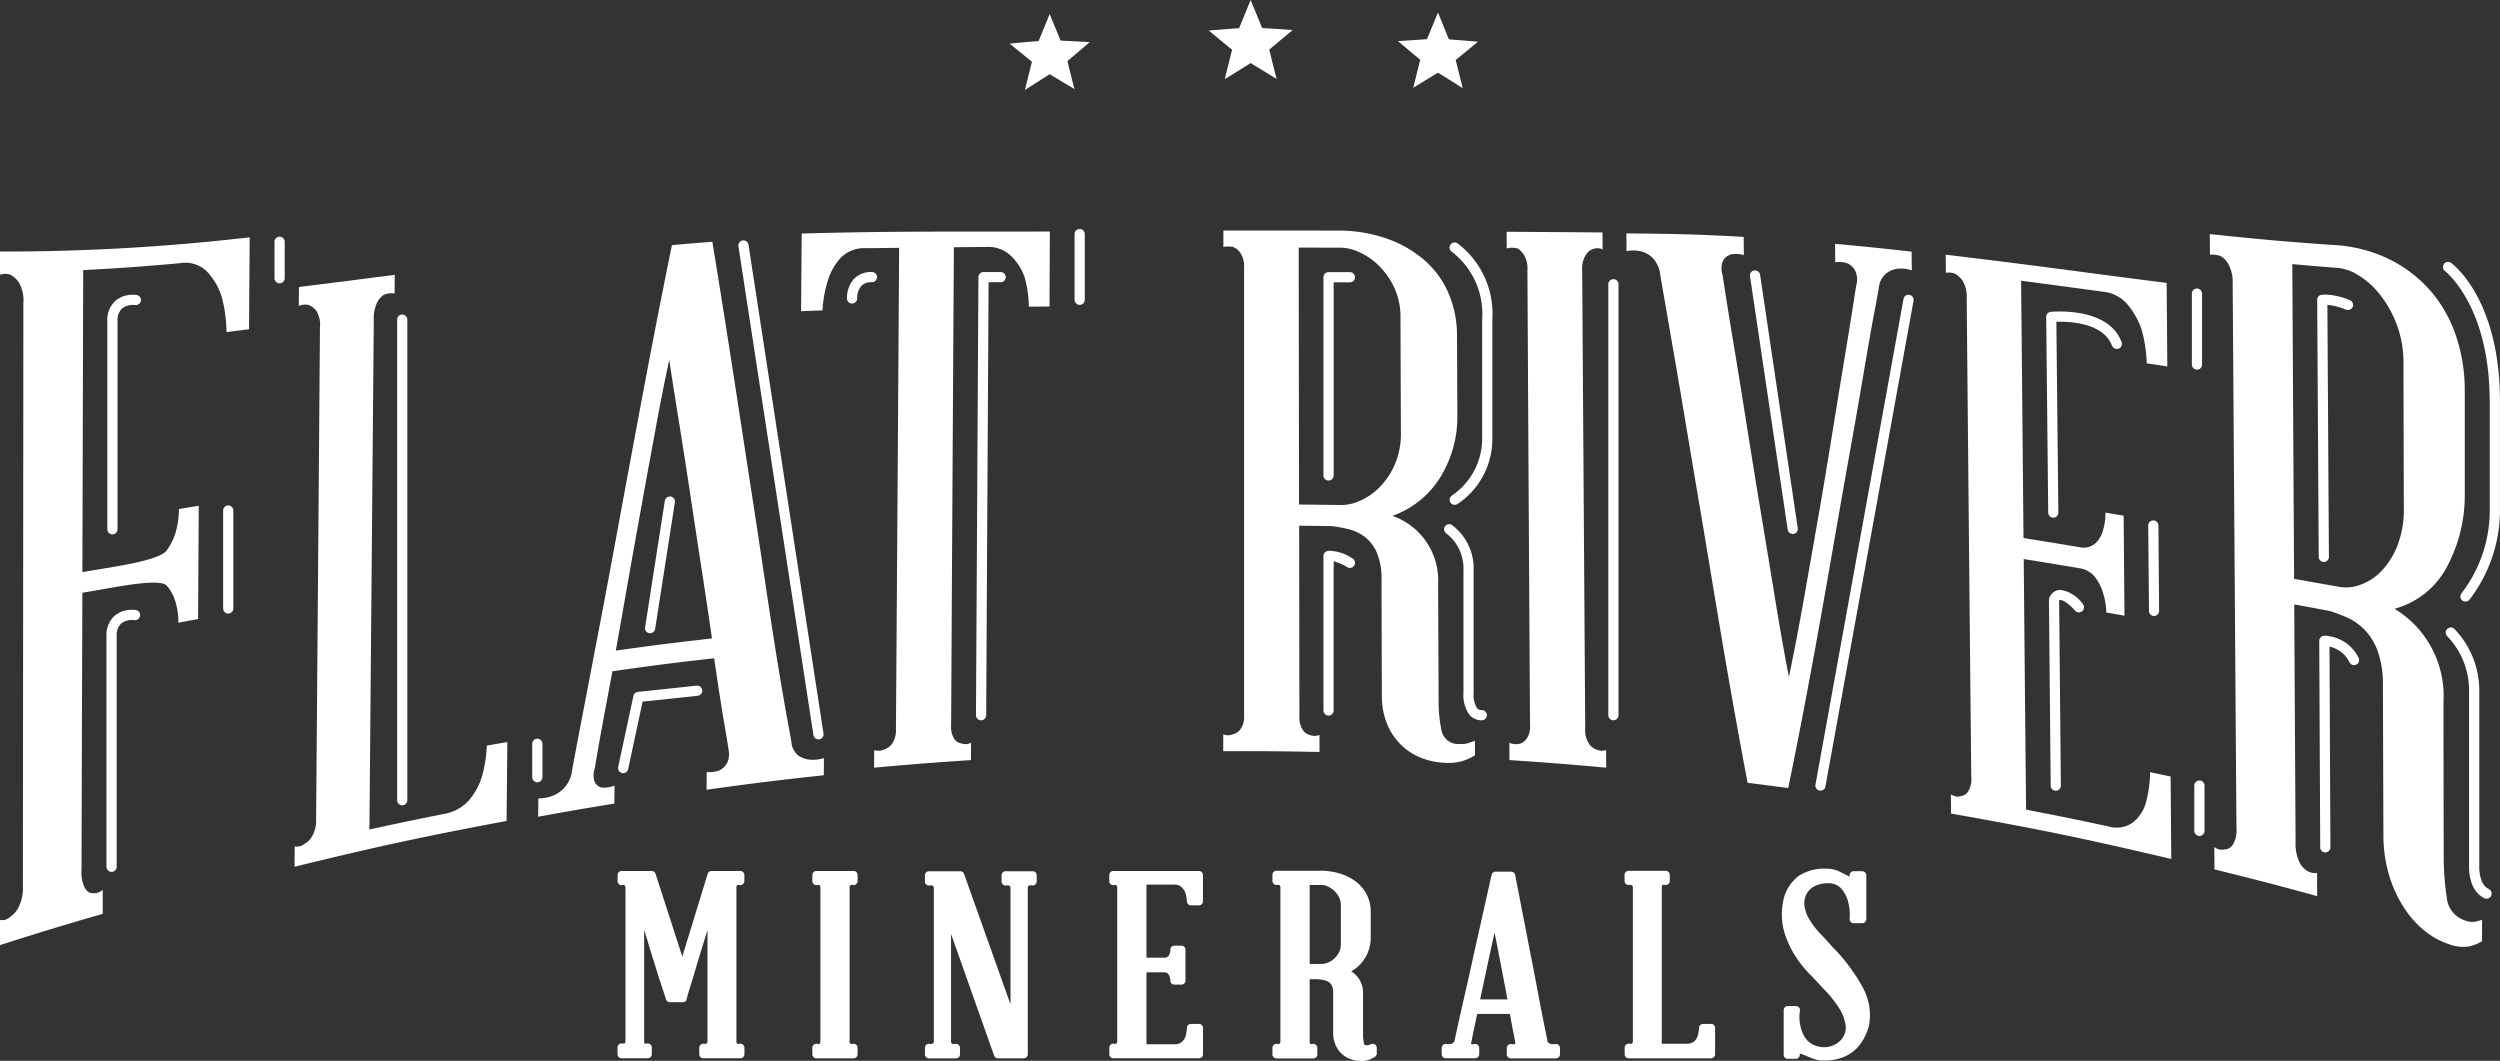
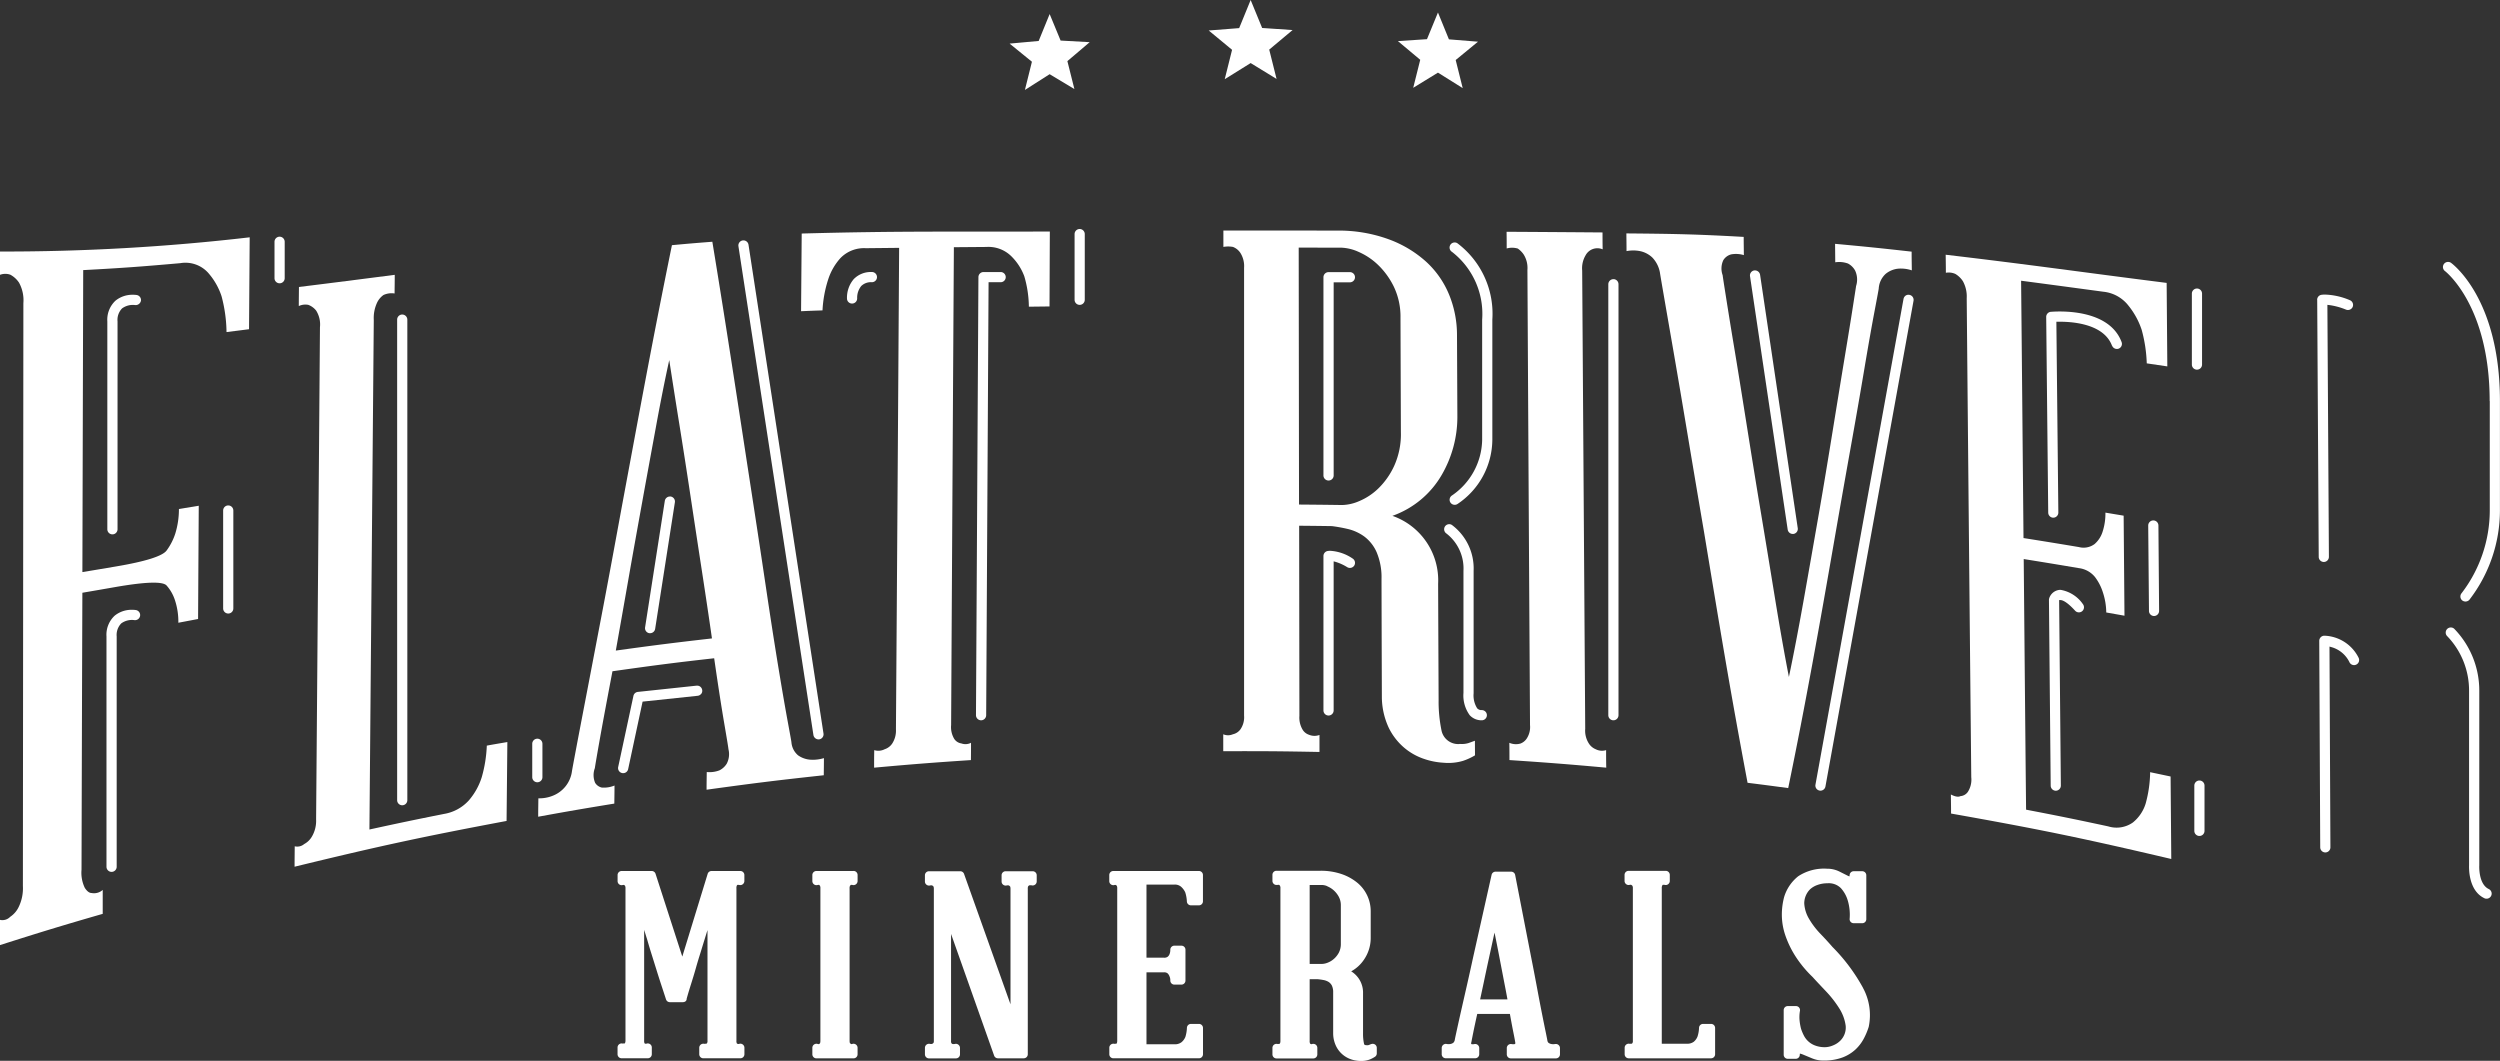
<svg xmlns="http://www.w3.org/2000/svg" width="164.676" height="69.877" viewBox="0 0 164.676 69.877">
  <rect x="0" y="0" width="164.676" height="69.877" fill="#333333" stroke="none" />
  <defs>
    <clipPath id="clip-path">
      <rect id="Rectangle_156" data-name="Rectangle 156" width="164.676" height="69.877" fill="none" />
    </clipPath>
  </defs>
  <g id="Group_426" data-name="Group 426" transform="translate(0 0)">
    <g id="Group_425" data-name="Group 425" transform="translate(0 0)" clip-path="url(#clip-path)">
      <path id="Path_725" data-name="Path 725" d="M16.447,12.724c-.017,2.392-.026,3.606-.043,6.054-.593.076-.889.113-1.483.187a9.573,9.573,0,0,0-.326-2.356,4.409,4.409,0,0,0-.9-1.565,2.017,2.017,0,0,0-1.821-.617c-2.558.226-3.836.322-6.393.457-.021,7.891-.032,11.9-.054,19.892.882-.146,1.323-.22,2.206-.37,1.962-.33,3.078-.686,3.344-1.055a3.9,3.9,0,0,0,.573-1.124,5.479,5.479,0,0,0,.236-1.608l1.306-.213c-.018,2.982-.027,4.477-.044,7.46l-1.3.246a4.493,4.493,0,0,0-.219-1.469,2.694,2.694,0,0,0-.56-.988c-.262-.275-1.377-.238-3.338.1-.883.155-1.324.231-2.205.382C5.4,43.461,5.39,47.132,5.37,54.383a2.274,2.274,0,0,0,.22,1.2c.149.225.3.334.447.333a.855.855,0,0,0,.729-.205c0,.631,0,.947,0,1.577C4.048,58.072,2.7,58.485,0,59.346V57.684a.71.71,0,0,0,.67-.2,1.6,1.6,0,0,0,.558-.643,2.81,2.81,0,0,0,.28-1.377q.017-19.2.032-38.4a2.41,2.41,0,0,0-.284-1.349,1.593,1.593,0,0,0-.57-.525A.984.984,0,0,0,0,15.195V13.66a139.794,139.794,0,0,0,16.447-.936" transform="translate(0 2.908)" fill="#FFFFFF" />
      <path id="Path_726" data-name="Path 726" d="M29.81,45.5c-.021,2.127-.031,3.172-.052,5.209-5.61,1.055-8.4,1.659-13.964,3.015,0-.536.006-.8.01-1.345a.7.7,0,0,0,.62-.146,1.3,1.3,0,0,0,.52-.509,2.052,2.052,0,0,0,.268-1.12q.131-16.211.254-32.42a1.709,1.709,0,0,0-.252-1.093,1.175,1.175,0,0,0-.517-.377,1,1,0,0,0-.625.08c0-.5.006-.756.01-1.258,2.523-.31,3.785-.475,6.31-.8,0,.489-.007.735-.011,1.229a1.276,1.276,0,0,0-.731.1,1.306,1.306,0,0,0-.42.5,2.4,2.4,0,0,0-.219,1.143q-.144,16.783-.287,33.565c1.95-.426,2.926-.63,4.881-1.021a2.829,2.829,0,0,0,1.671-.9,4.326,4.326,0,0,0,.848-1.528,8.734,8.734,0,0,0,.332-2.076c.542-.1.813-.143,1.355-.236" transform="translate(3.61 3.367)" fill="#FFFFFF" />
      <path id="Path_727" data-name="Path 727" d="M45.535,45.906a1.256,1.256,0,0,0,.437.883,1.6,1.6,0,0,0,.759.285,2.485,2.485,0,0,0,.946-.1c0,.456-.006.682-.01,1.129-3.092.335-4.637.526-7.72.953,0-.462.007-.7.012-1.165a1.831,1.831,0,0,0,.838-.112,1.2,1.2,0,0,0,.477-.436,1.347,1.347,0,0,0,.113-.96c0-.063-.09-.609-.272-1.673s-.405-2.489-.667-4.313c-2.683.3-4.022.478-6.7.856-.366,1.925-.651,3.446-.853,4.584s-.3,1.729-.306,1.794a1.311,1.311,0,0,0,.016.968.694.694,0,0,0,.441.315,1.833,1.833,0,0,0,.837-.134c0,.479-.007.717-.012,1.19-2.009.327-3.011.5-5.015.865,0-.483.007-.725.012-1.213a2.361,2.361,0,0,0,.94-.166,2.017,2.017,0,0,0,1.267-1.58c0-.033.092-.528.275-1.5s.431-2.263.743-3.888l1.07-5.6c.4-2.108.8-4.286,1.209-6.516,1.318-7.083,1.977-10.722,3.293-17.185,1.065-.1,1.6-.144,2.662-.226.953,5.78,1.807,11.467,2.57,16.421.329,2.134.645,4.215.942,6.216s.57,3.762.819,5.282.457,2.721.624,3.628.251,1.365.251,1.4M33.971,39.89c2.53-.35,3.8-.511,6.331-.8q-.295-2.058-.666-4.468c-.247-1.6-.494-3.232-.741-4.869s-.493-3.229-.741-4.768-.468-2.95-.666-4.23q-.437,2-.875,4.4c-.294,1.6-.6,3.262-.908,4.966s-.614,3.4-.908,5.08-.57,3.24-.827,4.682" transform="translate(6.595 2.963)" fill="#FFFFFF" />
      <path id="Path_728" data-name="Path 728" d="M59.337,12.411c-.009,1.908-.012,2.9-.021,4.939l-1.36.016a7.385,7.385,0,0,0-.3-2,3.617,3.617,0,0,0-.856-1.323,2.148,2.148,0,0,0-1.643-.612l-2.141.017q-.094,15.74-.181,31.478a1.5,1.5,0,0,0,.205.908.678.678,0,0,0,.472.3.79.79,0,0,0,.633-.042c0,.461,0,.688-.006,1.139-2.553.17-3.828.269-6.377.5,0-.457,0-.688.009-1.155a.914.914,0,0,0,.686-.059.955.955,0,0,0,.5-.38A1.568,1.568,0,0,0,49.2,45.2q.111-15.856.21-31.71l-2.194.023a2.158,2.158,0,0,0-1.676.656,3.869,3.869,0,0,0-.795,1.377,7.877,7.877,0,0,0-.382,2.064c-.565.018-.848.029-1.412.054.017-2.1.026-3.135.042-5.117,6.538-.179,9.808-.106,16.347-.133" transform="translate(9.816 2.836)" fill="#FFFFFF" />
      <path id="Path_729" data-name="Path 729" d="M81.162,46.179a1.525,1.525,0,0,0,.58-.057l.42-.152.006.961a3.981,3.981,0,0,1-.79.364,3.4,3.4,0,0,1-1.265.125,4.787,4.787,0,0,1-1.374-.279,3.981,3.981,0,0,1-1.269-.741,4.06,4.06,0,0,1-.982-1.281,4.849,4.849,0,0,1-.455-1.971c-.01-3-.015-4.59-.023-7.827a4.251,4.251,0,0,0-.321-1.768,2.6,2.6,0,0,0-.817-1.038,3.041,3.041,0,0,0-1.079-.493,10.032,10.032,0,0,0-1.052-.19c-.862-.012-1.294-.017-2.156-.025.006,5.231.01,7.859.016,12.528a1.559,1.559,0,0,0,.213.908.772.772,0,0,0,.423.334.936.936,0,0,0,.687.012c0,.453,0,.677,0,1.12-2.536-.049-3.8-.059-6.339-.048V45.544a.8.8,0,0,0,.634,0,.845.845,0,0,0,.5-.328,1.4,1.4,0,0,0,.238-.9c0-10.824,0-18.251,0-29.5a1.628,1.628,0,0,0-.235-.966,1.028,1.028,0,0,0-.5-.409,1.807,1.807,0,0,0-.628,0c0-.436,0-.652,0-1.08,2.988,0,4.482,0,7.47.006a9.577,9.577,0,0,1,3.423.573,7.517,7.517,0,0,1,2.488,1.5,6.063,6.063,0,0,1,1.5,2.177,7.014,7.014,0,0,1,.507,2.614c.01,2.132.015,3.224.025,5.419a7.6,7.6,0,0,1-1.033,3.812,6.108,6.108,0,0,1-3.246,2.694,4.5,4.5,0,0,1,3.011,4.476c.012,3.167.02,4.727.032,7.661a9.434,9.434,0,0,0,.194,2.017,1.12,1.12,0,0,0,1.19.875m-10.6-32.7c.009,6.306.012,9.976.021,16.927,1.135.009,1.7.015,2.837.031a2.975,2.975,0,0,0,1.129-.258,4.072,4.072,0,0,0,1.258-.833,4.957,4.957,0,0,0,1.046-1.491,5.08,5.08,0,0,0,.44-2.231c-.011-3.055-.016-4.583-.026-7.514a4.564,4.564,0,0,0-.451-2.08,5.081,5.081,0,0,0-1.05-1.432,4.371,4.371,0,0,0-1.257-.834,3.009,3.009,0,0,0-1.124-.278l-2.822-.006" transform="translate(14.991 2.823)" fill="#FFFFFF" />
      <path id="Path_730" data-name="Path 730" d="M85.955,45.187a1.563,1.563,0,0,0,.244.95.973.973,0,0,0,.45.375.909.909,0,0,0,.684.058c0,.467,0,.7.009,1.155-2.549-.23-3.825-.329-6.376-.5,0-.45,0-.678-.007-1.138a1.072,1.072,0,0,0,.738.048.86.86,0,0,0,.393-.307,1.378,1.378,0,0,0,.231-.907q-.09-14.99-.171-29.98a1.68,1.68,0,0,0-.241-1.009,1.469,1.469,0,0,0-.394-.4,1.311,1.311,0,0,0-.731-.006c0-.442,0-.662-.007-1.1,2.528.015,3.793.025,6.32.044,0,.441,0,.665.009,1.113a.88.88,0,0,0-1.12.386,1.677,1.677,0,0,0-.229,1.012q.1,15.1.2,30.2" transform="translate(18.462 2.841)" fill="#FFFFFF" />
      <path id="Path_731" data-name="Path 731" d="M100.928,13.2c2.026.184,3.038.29,5.063.516,0,.491.007.737.012,1.233a2.235,2.235,0,0,0-.94-.107,1.555,1.555,0,0,0-.778.334,1.429,1.429,0,0,0-.461.969c0,.033-.091.52-.272,1.475s-.405,2.209-.668,3.777-.577,3.374-.942,5.411-.73,4.116-1.092,6.2c-.862,4.965-1.858,10.586-2.99,16.044-1.07-.145-1.6-.215-2.676-.349-1.15-6.112-1.724-9.613-2.867-16.519-.366-2.14-.724-4.264-1.071-6.344s-.657-3.91-.931-5.493-.493-2.836-.657-3.788-.246-1.432-.247-1.464a1.928,1.928,0,0,0-.5-.991,1.68,1.68,0,0,0-.76-.412,2.307,2.307,0,0,0-.94-.011c0-.471-.006-.7-.01-1.166,3.092.027,4.638.054,7.728.23,0,.475.007.714.011,1.2a1.773,1.773,0,0,0-.835-.049.867.867,0,0,0-.518.381,1.29,1.29,0,0,0-.044.991c0,.032.066.464.2,1.311s.312,1.973.55,3.394.5,3.07.8,4.949.607,3.818.939,5.8.652,3.949.966,5.871.616,3.637.909,5.138q.452-2.151.95-4.938c.332-1.859.663-3.759,1-5.683s.645-3.809.942-5.64.559-3.444.79-4.839.412-2.505.542-3.347.2-1.27.2-1.3a1.393,1.393,0,0,0-.063-1.022,1.131,1.131,0,0,0-.473-.464,1.708,1.708,0,0,0-.835-.081l-.012-1.216" transform="translate(19.929 2.86)" fill="#FFFFFF" />
      <path id="Path_732" data-name="Path 732" d="M119.135,48.03c.018,2.2.027,3.289.045,5.431-5.775-1.359-8.679-1.958-14.506-2.993,0-.5-.007-.751-.012-1.256q.418.217.627.109a.66.66,0,0,0,.491-.28,1.5,1.5,0,0,0,.225-.968q-.157-15.775-.3-31.549a2.079,2.079,0,0,0-.246-1.113,1.516,1.516,0,0,0-.5-.487,1.068,1.068,0,0,0-.627-.077c0-.478-.007-.716-.012-1.189,5.825.688,8.735,1.119,14.555,1.856.017,2.176.027,3.279.044,5.5l-1.354-.2a9.464,9.464,0,0,0-.332-2.2,5.057,5.057,0,0,0-.872-1.6,2.4,2.4,0,0,0-1.649-.918c-2.17-.292-3.254-.44-5.424-.725.064,6.543.095,10.062.158,16.95,1.46.231,2.189.35,3.646.593a1.213,1.213,0,0,0,1.038-.2,1.781,1.781,0,0,0,.512-.768,3.868,3.868,0,0,0,.2-1.3l1.2.2c.022,2.638.033,3.961.055,6.59-.478-.086-.717-.128-1.2-.213a4.343,4.343,0,0,0-.22-1.317,3.307,3.307,0,0,0-.528-1.025,1.62,1.62,0,0,0-1.044-.577c-1.457-.246-2.187-.366-3.645-.6.063,6.777.093,10.2.156,16.508,2.166.416,3.247.636,5.407,1.1a1.862,1.862,0,0,0,1.629-.257,2.574,2.574,0,0,0,.842-1.252,8.107,8.107,0,0,0,.294-2.06l1.348.284" transform="translate(23.843 3.121)" fill="#FFFFFF" />
-       <path id="Path_733" data-name="Path 733" d="M135.353,57.783a1.173,1.173,0,0,0,.614.06l.446-.119v1.405a2.789,2.789,0,0,1-.835.339,2.568,2.568,0,0,1-1.338-.14,5.038,5.038,0,0,1-1.452-.763,6.192,6.192,0,0,1-1.345-1.391,8.2,8.2,0,0,1-1.041-2.042,9.316,9.316,0,0,1-.485-2.785c-.014-4.01-.02-6.03-.033-10.072a6.426,6.426,0,0,0-.346-2.254,3.927,3.927,0,0,0-.88-1.426,3.821,3.821,0,0,0-1.161-.8,11.144,11.144,0,0,0-1.133-.423l-2.322-.429c.036,6.32.053,9.489.088,15.667a2.857,2.857,0,0,0,.232,1.264,1.264,1.264,0,0,0,.453.559.885.885,0,0,0,.732.193c0,.616,0,.923.007,1.534-2.7-.74-4.052-1.092-6.766-1.762,0-.59-.006-.885-.011-1.478a.762.762,0,0,0,.678.163.664.664,0,0,0,.534-.3,1.828,1.828,0,0,0,.246-1.122q-.125-17.931-.248-35.863a2.449,2.449,0,0,0-.265-1.237,1.38,1.38,0,0,0-.547-.574,1.805,1.805,0,0,0-.684-.075c0-.545-.006-.818-.011-1.36,3.267.338,4.9.494,8.167.719a9.468,9.468,0,0,1,3.742.978,8.758,8.758,0,0,1,2.715,2.139,8.869,8.869,0,0,1,1.628,2.972,11.183,11.183,0,0,1,.543,3.452c0,2.764,0,4.148,0,6.914a9.928,9.928,0,0,1-1.127,4.651,5.54,5.54,0,0,1-3.5,2.854,6.71,6.71,0,0,1,3.226,6.106c0,4.027.007,6.04.014,10.056a18.142,18.142,0,0,0,.2,2.847,1.752,1.752,0,0,0,1.257,1.539M123.915,14.527c.047,8.128.07,12.361.118,20.732,1.224.219,1.835.328,3.058.544a2.621,2.621,0,0,0,1.216-.122,3.483,3.483,0,0,0,1.354-.811,5.058,5.058,0,0,0,1.127-1.67,6.585,6.585,0,0,0,.473-2.688c-.01-3.774-.015-5.661-.025-9.416a7.088,7.088,0,0,0-.491-2.72,7.338,7.338,0,0,0-1.146-1.95,5.333,5.333,0,0,0-1.372-1.189A3.078,3.078,0,0,0,127,14.787c-1.233-.095-1.85-.147-3.082-.26" transform="translate(27.08 2.869)" fill="#FFFFFF" />
      <path id="Path_734" data-name="Path 734" d="M41.2,46.7H39.3a.266.266,0,0,0-.254.188l-1.671,5.45-1.762-5.454a.266.266,0,0,0-.253-.184H33.38a.266.266,0,0,0-.267.267v.4a.266.266,0,0,0,.319.262.242.242,0,0,1,.1-.009.173.173,0,0,1,.074.059.386.386,0,0,1,.027.184V57.863c0,.129-.027.166-.059.2h-.02a.275.275,0,0,0-.1.006.268.268,0,0,0-.344.256v.446a.266.266,0,0,0,.267.265H35.1a.266.266,0,0,0,.267-.265v-.446a.266.266,0,0,0-.354-.252c-.047.016-.066.007-.125-.02a.444.444,0,0,1-.026-.192V50.578c.069.22.136.437.205.655q.142.5.306,1.015l.322,1.031q.162.523.324,1.012t.283.864a.266.266,0,0,0,.253.186H37.4c.147,0,.262-.074.262-.221.007-.029.032-.119.075-.269.054-.184.127-.425.22-.72s.2-.636.306-1.014.221-.749.342-1.135q.2-.656.43-1.391v7.29a.274.274,0,0,1-.029.156.3.3,0,0,1-.049.043h-.02a.237.237,0,0,0-.1.007.273.273,0,0,0-.237.041.265.265,0,0,0-.108.214v.43a.266.266,0,0,0,.267.265H41.2a.266.266,0,0,0,.267-.265v-.43a.267.267,0,0,0-.108-.214.263.263,0,0,0-.237-.041.155.155,0,0,1-.154-.031.354.354,0,0,1-.027-.177V47.858a.424.424,0,0,1,.027-.2L41,47.614a.5.5,0,0,1,.143.009.263.263,0,0,0,.221-.055.268.268,0,0,0,.1-.206v-.4A.266.266,0,0,0,41.2,46.7" transform="translate(7.568 10.673)" fill="#FFFFFF" />
      <path id="Path_735" data-name="Path 735" d="M46.266,46.7H43.822a.266.266,0,0,0-.267.267v.4a.268.268,0,0,0,.319.262A.427.427,0,0,1,44,47.612c.012.012.031.032.057.061a.36.36,0,0,1,.028.184V57.88c0,.129-.027.166-.028.166A.224.224,0,0,1,44,58.1a.177.177,0,0,1-.1-.009.273.273,0,0,0-.237.041.265.265,0,0,0-.108.214v.43a.266.266,0,0,0,.267.265h2.445a.266.266,0,0,0,.267-.265v-.43a.266.266,0,0,0-.108-.214.263.263,0,0,0-.237-.041.567.567,0,0,1-.068.015c-.022-.011-.063-.052-.085-.057,0,0-.028-.037-.028-.166V47.858a.377.377,0,0,1,.027-.183c.036-.041.058-.059.059-.061a.311.311,0,0,1,.12.01.261.261,0,0,0,.221-.055.268.268,0,0,0,.1-.206v-.4a.266.266,0,0,0-.267-.267" transform="translate(9.955 10.673)" fill="#FFFFFF" />
      <path id="Path_736" data-name="Path 736" d="M56.686,46.713H54.908a.266.266,0,0,0-.267.267v.413a.262.262,0,0,0,.1.205.27.27,0,0,0,.221.055.4.4,0,0,1,.147-.007.243.243,0,0,1,.091.069s.028.032.028.157v7.606L52.169,46.89a.266.266,0,0,0-.251-.177H49.856a.266.266,0,0,0-.265.267v.413a.265.265,0,0,0,.1.205.273.273,0,0,0,.222.055.4.4,0,0,1,.147-.007.244.244,0,0,1,.09.069s.029.032.029.157V57.877a.327.327,0,0,1-.021.14.409.409,0,0,1-.087.066.345.345,0,0,1-.158,0,.268.268,0,0,0-.221.054.265.265,0,0,0-.1.206v.43a.266.266,0,0,0,.265.267h1.779a.266.266,0,0,0,.265-.267v-.43a.267.267,0,0,0-.1-.2.258.258,0,0,0-.219-.057.43.43,0,0,1-.172.007.215.215,0,0,1-.076-.055.338.338,0,0,1-.022-.154V50.842l2.837,8.015a.265.265,0,0,0,.251.178h1.7a.266.266,0,0,0,.267-.267v-10.9a.326.326,0,0,1,.028-.168.362.362,0,0,1,.059-.054h0a.416.416,0,0,1,.186,0,.267.267,0,0,0,.315-.262V46.98a.266.266,0,0,0-.267-.267" transform="translate(11.334 10.676)" fill="#FFFFFF" />
      <path id="Path_737" data-name="Path 737" d="M65.378,46.7H59.742a.266.266,0,0,0-.267.267v.4a.266.266,0,0,0,.319.262.227.227,0,0,1,.106-.009.174.174,0,0,1,.071.059.36.36,0,0,1,.028.184V57.88c0,.129-.027.166-.057.2h-.02a.226.226,0,0,0-.1.007.27.27,0,0,0-.236.041.261.261,0,0,0-.108.214v.43a.266.266,0,0,0,.267.265h5.637a.266.266,0,0,0,.267-.265V57.037a.266.266,0,0,0-.267-.265h-.525a.266.266,0,0,0-.267.252,2.3,2.3,0,0,1-.1.6.876.876,0,0,1-.258.355.7.7,0,0,1-.464.134H61.926V53.374h1.149a.368.368,0,0,1,.229.058.484.484,0,0,1,.138.205.629.629,0,0,1,.054.28.266.266,0,0,0,.267.267h.466a.266.266,0,0,0,.265-.267V51.886a.266.266,0,0,0-.265-.267h-.466a.266.266,0,0,0-.267.267.749.749,0,0,1-.06.312.4.4,0,0,1-.124.158.384.384,0,0,1-.236.055H61.926V47.595h1.835a.625.625,0,0,1,.452.149,1.122,1.122,0,0,1,.267.365,2.29,2.29,0,0,1,.107.6.267.267,0,0,0,.267.253h.525a.266.266,0,0,0,.267-.267V46.966a.266.266,0,0,0-.267-.267" transform="translate(13.593 10.673)" fill="#FFFFFF" />
      <path id="Path_738" data-name="Path 738" d="M74.732,58.1l-.161.066a.358.358,0,0,1-.122.014c-.172,0-.183-.054-.194-.1a3,3,0,0,1-.064-.674V54.763a1.64,1.64,0,0,0-.78-1.45,2.409,2.409,0,0,0,.837-.764,2.521,2.521,0,0,0,.448-1.4v-1.8a2.43,2.43,0,0,0-.86-1.854,3.309,3.309,0,0,0-1.044-.585,4.194,4.194,0,0,0-1.413-.222H68.49a.266.266,0,0,0-.267.267v.4a.267.267,0,0,0,.09.2.263.263,0,0,0,.208.066,1.125,1.125,0,0,0,.129-.011s.026.007.065.059a.307.307,0,0,1,.034.182v10.04c0,.129-.027.166-.058.2a.547.547,0,0,0-.112.012.276.276,0,0,0-.243.034.266.266,0,0,0-.113.216v.43a.266.266,0,0,0,.267.267h2.425a.265.265,0,0,0,.265-.267v-.43a.264.264,0,0,0-.112-.216.269.269,0,0,0-.242-.034c-.048.017-.065.009-.124-.033a.37.37,0,0,1-.027-.178v-4.06h.537c.114.01.241.028.381.054a.986.986,0,0,1,.326.123.624.624,0,0,1,.217.238,1,1,0,0,1,.087.459v2.72a1.963,1.963,0,0,0,.2.829,1.708,1.708,0,0,0,1.014.865,2,2,0,0,0,.606.095,1.544,1.544,0,0,0,.586-.095,1.862,1.862,0,0,0,.351-.183.266.266,0,0,0,.117-.22v-.364a.266.266,0,0,0-.118-.221.271.271,0,0,0-.251-.025M71.837,47.712a1.47,1.47,0,0,1,.409.252,1.589,1.589,0,0,1,.345.432,1.189,1.189,0,0,1,.138.587v2.51a1.232,1.232,0,0,1-.138.6,1.457,1.457,0,0,1-.342.419,1.37,1.37,0,0,1-.405.237,1.09,1.09,0,0,1-.345.075h-.824v-5.2H71.5a.97.97,0,0,1,.338.081" transform="translate(15.593 10.67)" fill="#FFFFFF" />
      <path id="Path_739" data-name="Path 739" d="M84.778,58.087a.7.7,0,0,1-.268,0,.456.456,0,0,1-.184-.084.273.273,0,0,1-.07-.16c-.007-.047-.029-.157-.1-.509q-.1-.477-.252-1.243t-.333-1.74q-.182-.975-.385-2-.464-2.377-1.05-5.4a.267.267,0,0,0-.262-.216h-1.03a.267.267,0,0,0-.26.208l-1.213,5.418q-.221,1.023-.444,2T78.531,56.1c-.115.512-.205.926-.274,1.241s-.091.431-.1.488a.345.345,0,0,1-.091.173.467.467,0,0,1-.182.082.747.747,0,0,1-.267,0,.264.264,0,0,0-.219.057.271.271,0,0,0-.1.205v.413a.266.266,0,0,0,.265.267h1.94a.266.266,0,0,0,.267-.267V58.35a.265.265,0,0,0-.095-.2.261.261,0,0,0-.215-.06.458.458,0,0,1-.222,0,.5.5,0,0,1,.026-.177q.009-.07.107-.557t.267-1.248H81.79q.136.761.235,1.248c.065.324.1.511.109.579a.48.48,0,0,1,.014.119l-.034.038a.546.546,0,0,1-.214,0,.267.267,0,0,0-.315.262v.413a.266.266,0,0,0,.267.267h2.969a.266.266,0,0,0,.267-.267V58.35a.265.265,0,0,0-.095-.2.262.262,0,0,0-.215-.06m-4.707-4.075q.162-.774.333-1.558l.333-1.527c.014-.061.027-.12.039-.181l.037.177q.151.741.3,1.525l.3,1.56c.079.4.15.778.216,1.136h-1.8Z" transform="translate(17.668 10.682)" fill="#FFFFFF" />
      <path id="Path_740" data-name="Path 740" d="M92.8,56.772h-.525a.266.266,0,0,0-.267.252,2.078,2.078,0,0,1-.1.58.861.861,0,0,1-.248.346.724.724,0,0,1-.473.127H89.554V47.858a.414.414,0,0,1,.028-.2l.036-.047a.46.46,0,0,1,.144.007.255.255,0,0,0,.22-.055.263.263,0,0,0,.1-.206v-.4a.266.266,0,0,0-.267-.267H87.369a.266.266,0,0,0-.267.267v.4a.267.267,0,0,0,.1.206.261.261,0,0,0,.221.055.247.247,0,0,1,.106-.009.25.25,0,0,1,.092.069.335.335,0,0,1,.028.174V57.88a.276.276,0,0,1-.028.156.248.248,0,0,1-.049.043h-.018a.244.244,0,0,0-.1.007.27.27,0,0,0-.236.041.263.263,0,0,0-.109.214v.43a.266.266,0,0,0,.267.267H92.8a.266.266,0,0,0,.267-.267V57.039a.266.266,0,0,0-.267-.267" transform="translate(19.908 10.673)" fill="#FFFFFF" />
      <path id="Path_741" data-name="Path 741" d="M100.882,54.427a11.87,11.87,0,0,0-2.01-2.693q-.346-.4-.813-.887a5.175,5.175,0,0,1-.74-.98,2.244,2.244,0,0,1-.308-1,1.318,1.318,0,0,1,.375-.926,1.4,1.4,0,0,1,.483-.289,1.9,1.9,0,0,1,.665-.115,1.121,1.121,0,0,1,.892.323,2.094,2.094,0,0,1,.452.816A3.275,3.275,0,0,1,100,49.885a.271.271,0,0,0,.072.2.267.267,0,0,0,.194.082h.565a.265.265,0,0,0,.267-.265V47.01a.266.266,0,0,0-.267-.267h-.565a.268.268,0,0,0-.265.236c0,.044-.011.08-.016.107-.029-.011-.068-.027-.115-.05l-.545-.273a1.805,1.805,0,0,0-.816-.186,3.1,3.1,0,0,0-1.89.493,2.759,2.759,0,0,0-.934,1.374,4.577,4.577,0,0,0-.15,1.183,4.22,4.22,0,0,0,.214,1.295,6.448,6.448,0,0,0,.643,1.362,7.478,7.478,0,0,0,1.152,1.41q.365.4.892.953a7.159,7.159,0,0,1,.877,1.123,2.827,2.827,0,0,1,.426,1.146,1.214,1.214,0,0,1-.353.988,1.418,1.418,0,0,1-.494.318,1.383,1.383,0,0,1-.557.112,1.776,1.776,0,0,1-.651-.127,1.355,1.355,0,0,1-.7-.644,3.022,3.022,0,0,1-.183-.437,3.365,3.365,0,0,1-.1-.574,2.346,2.346,0,0,1,.028-.616.272.272,0,0,0-.06-.217.266.266,0,0,0-.2-.093h-.545a.266.266,0,0,0-.267.267v2.939a.266.266,0,0,0,.267.267h.525a.267.267,0,0,0,.267-.251c0-.039.006-.069.01-.092a1.1,1.1,0,0,1,.209.066l.595.247a1.948,1.948,0,0,0,.756.146h.092a3.5,3.5,0,0,0,1.161-.208,2.631,2.631,0,0,0,.831-.507,2.749,2.749,0,0,0,.549-.705,4.518,4.518,0,0,0,.338-.8,3.751,3.751,0,0,0-.376-2.565" transform="translate(21.836 10.645)" fill="#FFFFFF" />
      <path id="Path_742" data-name="Path 742" d="M56.769.754,57.491,2.5l1.915.106q-.735.623-1.469,1.248.23.92.462,1.84l-1.63-.979-1.63,1.038q.23-.929.462-1.858L54.131,2.7l1.915-.174L56.769.754" transform="translate(12.372 0.172)" fill="#FFFFFF" />
      <path id="Path_743" data-name="Path 743" d="M67.569,0q.378.921.757,1.843,1,.066,2.005.136L68.792,3.267q.241.967.484,1.933L67.569,4.154,65.861,5.218q.243-.969.484-1.937-.768-.638-1.538-1.272,1-.081,2.005-.157.38-.927.757-1.851" transform="translate(14.812 0)" fill="#FFFFFF" />
      <path id="Path_744" data-name="Path 744" d="M77.589.67l.722,1.769,1.915.154L78.757,3.8q.23.927.462,1.851l-1.63-1.02q-.815.5-1.63,1,.23-.923.462-1.845L74.951,2.555l1.915-.127L77.589.67" transform="translate(17.13 0.153)" fill="#FFFFFF" />
      <path id="Path_745" data-name="Path 745" d="M7.523,33.373a.341.341,0,0,0,.4-.28.331.331,0,0,0-.061-.248.335.335,0,0,0-.22-.133,1.608,1.608,0,0,0-.247-.016,1.76,1.76,0,0,0-1.145.386,1.713,1.713,0,0,0-.541,1.369V49.623a.336.336,0,0,0,.672,0V34.45a1.093,1.093,0,0,1,.3-.858,1.2,1.2,0,0,1,.84-.22" transform="translate(1.305 7.472)" fill="#FFFFFF" />
      <path id="Path_746" data-name="Path 746" d="M7.581,16.482a.353.353,0,0,0,.387-.281.332.332,0,0,0-.061-.248.338.338,0,0,0-.221-.133,1.546,1.546,0,0,0-.243-.016,1.769,1.769,0,0,0-1.147.386,1.715,1.715,0,0,0-.541,1.369V31.251a.336.336,0,1,0,.672,0V17.558a1.084,1.084,0,0,1,.3-.856,1.2,1.2,0,0,1,.853-.22" transform="translate(1.315 3.612)" fill="#FFFFFF" />
      <path id="Path_747" data-name="Path 747" d="M15.053,12.691a.336.336,0,0,0-.335.335v2.4a.335.335,0,1,0,.671,0v-2.4a.336.336,0,0,0-.335-.335" transform="translate(3.364 2.9)" fill="#FFFFFF" />
      <path id="Path_748" data-name="Path 748" d="M21.628,16.864a.336.336,0,0,0-.335.335V48.854a.335.335,0,0,0,.671,0V17.2a.336.336,0,0,0-.335-.335" transform="translate(4.867 3.854)" fill="#FFFFFF" />
      <path id="Path_749" data-name="Path 749" d="M86.566,14.968a.336.336,0,0,0-.335.335V43.69a.335.335,0,1,0,.671,0V15.3a.336.336,0,0,0-.335-.335" transform="translate(19.709 3.421)" fill="#FFFFFF" />
      <path id="Path_750" data-name="Path 750" d="M39.92,12.892a.3.3,0,0,0-.047,0,.335.335,0,0,0-.28.382l4.94,32.2a.344.344,0,0,0,.383.281.326.326,0,0,0,.219-.134.335.335,0,0,0,.061-.249l-4.94-32.2a.339.339,0,0,0-.337-.284" transform="translate(9.048 2.946)" fill="#FFFFFF" />
      <path id="Path_751" data-name="Path 751" d="M34.588,35.242a.335.335,0,0,0,.28.383.351.351,0,0,0,.053,0,.338.338,0,0,0,.33-.285l1.3-8.336a.335.335,0,0,0-.279-.383.387.387,0,0,0-.05,0,.341.341,0,0,0-.334.285Z" transform="translate(7.904 6.084)" fill="#FFFFFF" />
      <path id="Path_752" data-name="Path 752" d="M38.61,37.309a.326.326,0,0,0,.071-.247.337.337,0,0,0-.127-.23.327.327,0,0,0-.2-.07h-.041l-3.87.412a.333.333,0,0,0-.294.263l-1,4.665a.336.336,0,1,0,.656.141l.948-4.429.065-.007,3.562-.377a.337.337,0,0,0,.226-.122" transform="translate(7.575 8.402)" fill="#FFFFFF" />
      <path id="Path_753" data-name="Path 753" d="M53,43.779l.158-28.522h.795a.335.335,0,1,0,0-.671H52.826a.337.337,0,0,0-.337.334l-.161,28.855a.339.339,0,0,0,.335.339v0A.338.338,0,0,0,53,43.779" transform="translate(11.96 3.333)" fill="#FFFFFF" />
      <path id="Path_754" data-name="Path 754" d="M47.055,14.585a1.57,1.57,0,0,0-1.194.464,1.881,1.881,0,0,0-.448,1.3.331.331,0,0,0,.333.313h.022a.337.337,0,0,0,.315-.351,1.227,1.227,0,0,1,.27-.806.919.919,0,0,1,.7-.249.336.336,0,0,0,0-.672" transform="translate(10.379 3.333)" fill="#FFFFFF" />
      <path id="Path_755" data-name="Path 755" d="M72.7,14.591H71.295a.337.337,0,0,0-.337.335V27.963a.337.337,0,1,0,.673,0v-12.7H72.7a.336.336,0,0,0,0-.672" transform="translate(16.218 3.334)" fill="#FFFFFF" />
      <path id="Path_756" data-name="Path 756" d="M72.527,30.613a.34.34,0,0,0,.462-.112.336.336,0,0,0,.039-.254.34.34,0,0,0-.152-.208,2.914,2.914,0,0,0-1.473-.506,1.039,1.039,0,0,0-.176.014.336.336,0,0,0-.269.329V40.047a.336.336,0,0,0,.672,0v-9.82l.114.031a3.157,3.157,0,0,1,.783.355" transform="translate(16.218 6.749)" fill="#FFFFFF" />
      <path id="Path_757" data-name="Path 757" d="M80.538,26V18.084a5.818,5.818,0,0,0-2.307-5.036A.331.331,0,0,0,78.058,13a.335.335,0,0,0-.178.62,5.168,5.168,0,0,1,1.987,4.465v7.933a4.531,4.531,0,0,1-2,3.656.335.335,0,0,0-.138.216.329.329,0,0,0,.055.251.339.339,0,0,0,.466.082A5.135,5.135,0,0,0,80.538,26" transform="translate(17.763 2.971)" fill="#FFFFFF" />
      <path id="Path_758" data-name="Path 758" d="M79.905,40.351a.373.373,0,0,1-.3-.12,1.58,1.58,0,0,1-.233-.985V31.174a3.575,3.575,0,0,0-1.43-3.017.331.331,0,0,0-.178-.053.337.337,0,0,0-.281.154.337.337,0,0,0,.1.463,2.913,2.913,0,0,1,1.12,2.453v8.048a2.2,2.2,0,0,0,.413,1.467,1.055,1.055,0,0,0,.794.334.336.336,0,0,0,0-.672" transform="translate(17.696 6.423)" fill="#FFFFFF" />
      <path id="Path_759" data-name="Path 759" d="M103.8,16.2a.335.335,0,0,0-.269-.389.348.348,0,0,0-.07-.007.327.327,0,0,0-.178.054.349.349,0,0,0-.143.224l-5.8,31.993a.333.333,0,0,0,.269.388.277.277,0,0,0,.06.007.335.335,0,0,0,.329-.278Z" transform="translate(22.245 3.612)" fill="#FFFFFF" />
      <path id="Path_760" data-name="Path 760" d="M94.154,14.5a.267.267,0,0,0-.044,0,.336.336,0,0,0-.28.381l2.482,16.69a.337.337,0,0,0,.33.287.317.317,0,0,0,.049,0,.335.335,0,0,0,.284-.38L94.493,14.784a.342.342,0,0,0-.339-.285" transform="translate(21.444 3.313)" fill="#FFFFFF" />
      <path id="Path_761" data-name="Path 761" d="M112.076,32.541a2.246,2.246,0,0,0-1.451-.915.754.754,0,0,0-.183.021.8.8,0,0,0-.571.543.379.379,0,0,0-.014.1l.115,12.235a.339.339,0,0,0,.337.333h0a.337.337,0,0,0,.332-.339L110.528,32.3l.095,0c.1,0,.388.075.958.7a.336.336,0,0,0,.584-.213.341.341,0,0,0-.088-.241" transform="translate(25.108 7.228)" fill="#FFFFFF" />
      <path id="Path_762" data-name="Path 762" d="M114.048,18.95a.341.341,0,0,0,.434.2.336.336,0,0,0,.194-.432c-.665-1.779-2.923-2.016-4.075-2.016-.259,0-.462.012-.579.021a.336.336,0,0,0-.313.338l.133,12.891a.338.338,0,0,0,.335.333h0a.337.337,0,0,0,.332-.339l-.13-12.568.09,0c.693-.012,3,.038,3.575,1.58" transform="translate(25.075 3.816)" fill="#FFFFFF" />
      <path id="Path_763" data-name="Path 763" d="M57.95,12.278a.336.336,0,0,0-.335.335v4.328a.335.335,0,1,0,.671,0V12.613a.336.336,0,0,0-.335-.335" transform="translate(13.168 2.806)" fill="#FFFFFF" />
      <path id="Path_764" data-name="Path 764" d="M117.855,20.815a.336.336,0,0,0,.335-.335V15.805a.335.335,0,0,0-.671,0V20.48a.336.336,0,0,0,.335.335" transform="translate(26.86 3.535)" fill="#FFFFFF" />
      <path id="Path_765" data-name="Path 765" d="M115.851,28.237a.336.336,0,0,0-.672.006l.05,5.624a.335.335,0,0,0,.335.333h0a.337.337,0,0,0,.332-.339Z" transform="translate(26.325 6.377)" fill="#FFFFFF" />
      <path id="Path_766" data-name="Path 766" d="M117.986,41.848a.336.336,0,0,0-.335.335v2.983a.335.335,0,1,0,.671,0V42.183a.336.336,0,0,0-.335-.335" transform="translate(26.89 9.564)" fill="#FFFFFF" />
      <path id="Path_767" data-name="Path 767" d="M134.064,23.208v7.237a8.976,8.976,0,0,1-1.858,5.423.336.336,0,0,0,.044.473.346.346,0,0,0,.472-.044,9.658,9.658,0,0,0,2.012-5.861V23.208c0-6.693-3.085-9-3.216-9.1a.329.329,0,0,0-.2-.064.335.335,0,0,0-.2.606c.028.023,2.939,2.278,2.939,8.558" transform="translate(29.938 3.209)" fill="#FFFFFF" />
      <path id="Path_768" data-name="Path 768" d="M133.678,51.478a.338.338,0,0,0,.446-.16.33.33,0,0,0,.014-.256.336.336,0,0,0-.172-.19c-.687-.326-.627-1.537-.625-1.549V37.831a5.838,5.838,0,0,0-1.648-4.1.336.336,0,0,0-.563.262.333.333,0,0,0,.109.233,5.16,5.16,0,0,1,1.429,3.6V49.3c0,.072-.086,1.657,1.009,2.176" transform="translate(29.97 7.689)" fill="#FFFFFF" />
      <path id="Path_769" data-name="Path 769" d="M124.239,16.144l.1,16.929a.338.338,0,0,0,.337.335h0a.338.338,0,0,0,.334-.338l-.1-16.6.1.012a4.523,4.523,0,0,1,1.133.306.342.342,0,0,0,.436-.188.338.338,0,0,0-.187-.436,4.512,4.512,0,0,0-1.639-.37,1.448,1.448,0,0,0-.242.017.333.333,0,0,0-.276.332" transform="translate(28.396 3.61)" fill="#FFFFFF" />
      <path id="Path_770" data-name="Path 770" d="M126.339,35.833a.336.336,0,0,0,.619-.037.339.339,0,0,0-.016-.257,2.616,2.616,0,0,0-2.256-1.455.34.34,0,0,0-.337.338l.064,13.605a.337.337,0,0,0,.337.334h0a.336.336,0,0,0,.334-.338L125.023,34.8l.117.033a1.888,1.888,0,0,1,1.2,1" transform="translate(28.421 7.79)" fill="#FFFFFF" />
      <path id="Path_771" data-name="Path 771" d="M28.872,39.606a.336.336,0,0,0-.335.335v2.2a.335.335,0,1,0,.671,0v-2.2a.336.336,0,0,0-.335-.335" transform="translate(6.522 9.052)" fill="#FFFFFF" />
      <path id="Path_772" data-name="Path 772" d="M12.3,27.1a.336.336,0,0,0-.335.335v6.45a.335.335,0,1,0,.671,0v-6.45A.336.336,0,0,0,12.3,27.1" transform="translate(2.734 6.193)" fill="#FFFFFF" />
    </g>
  </g>
</svg>